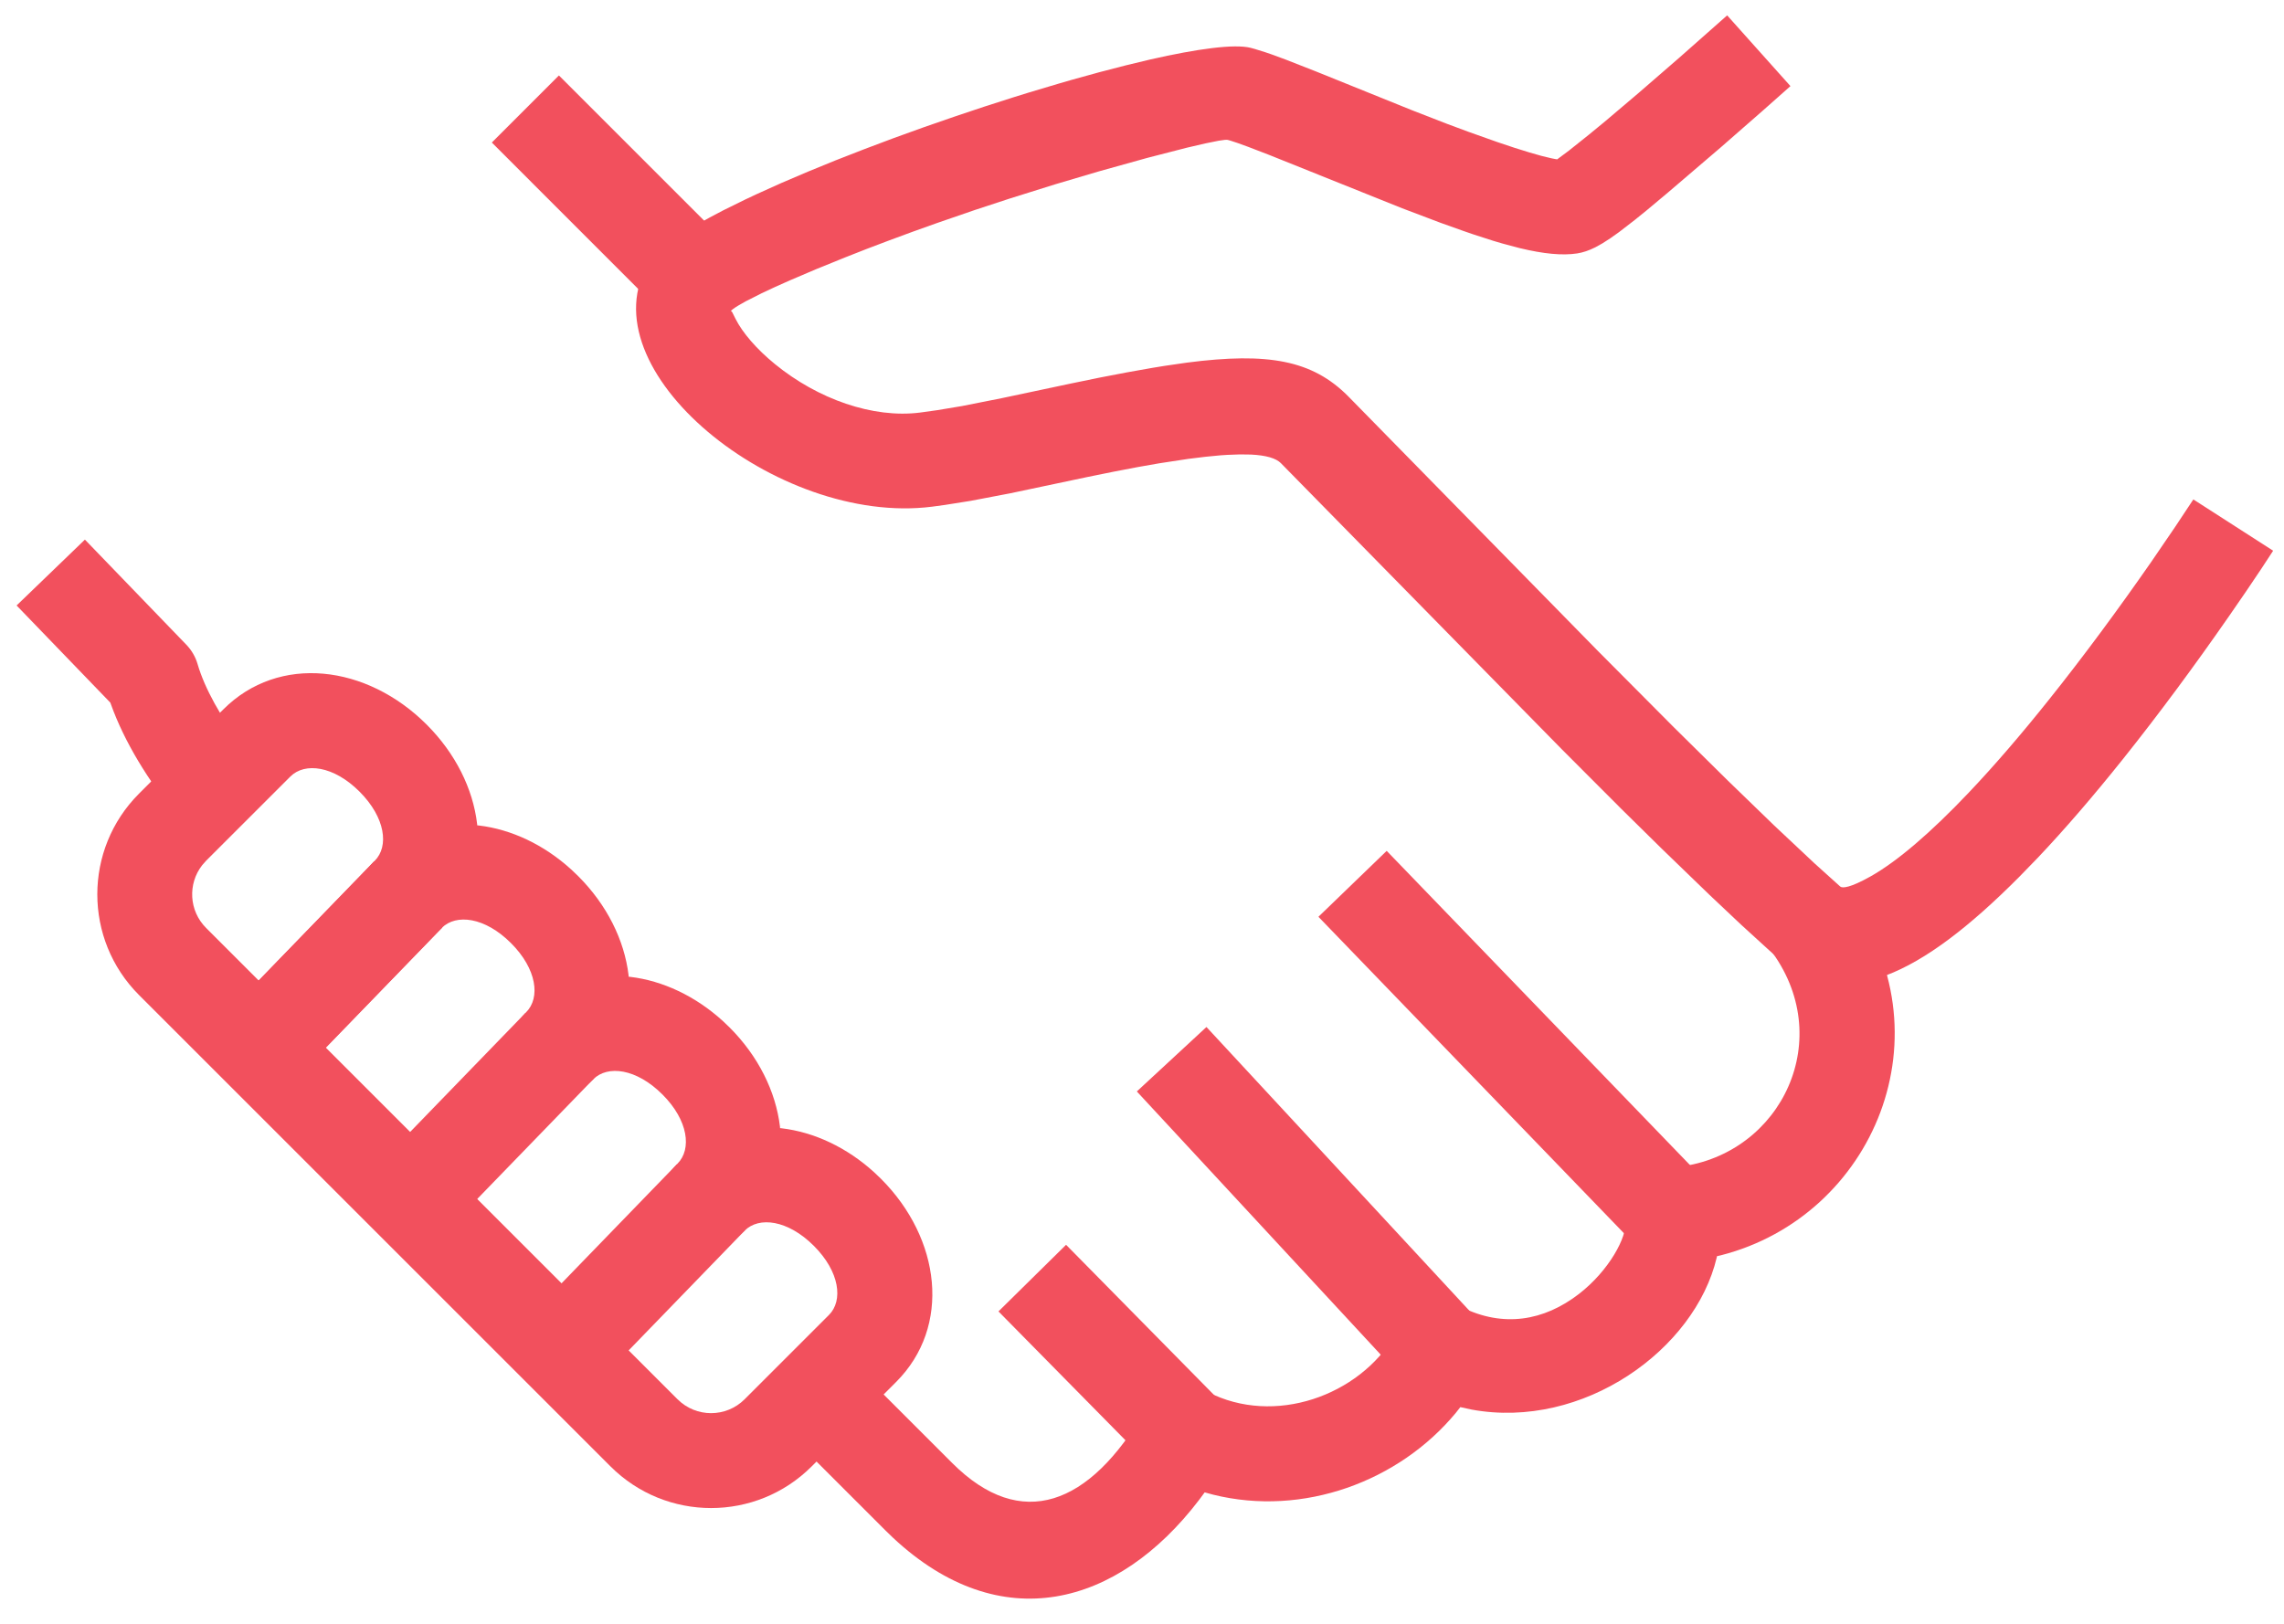
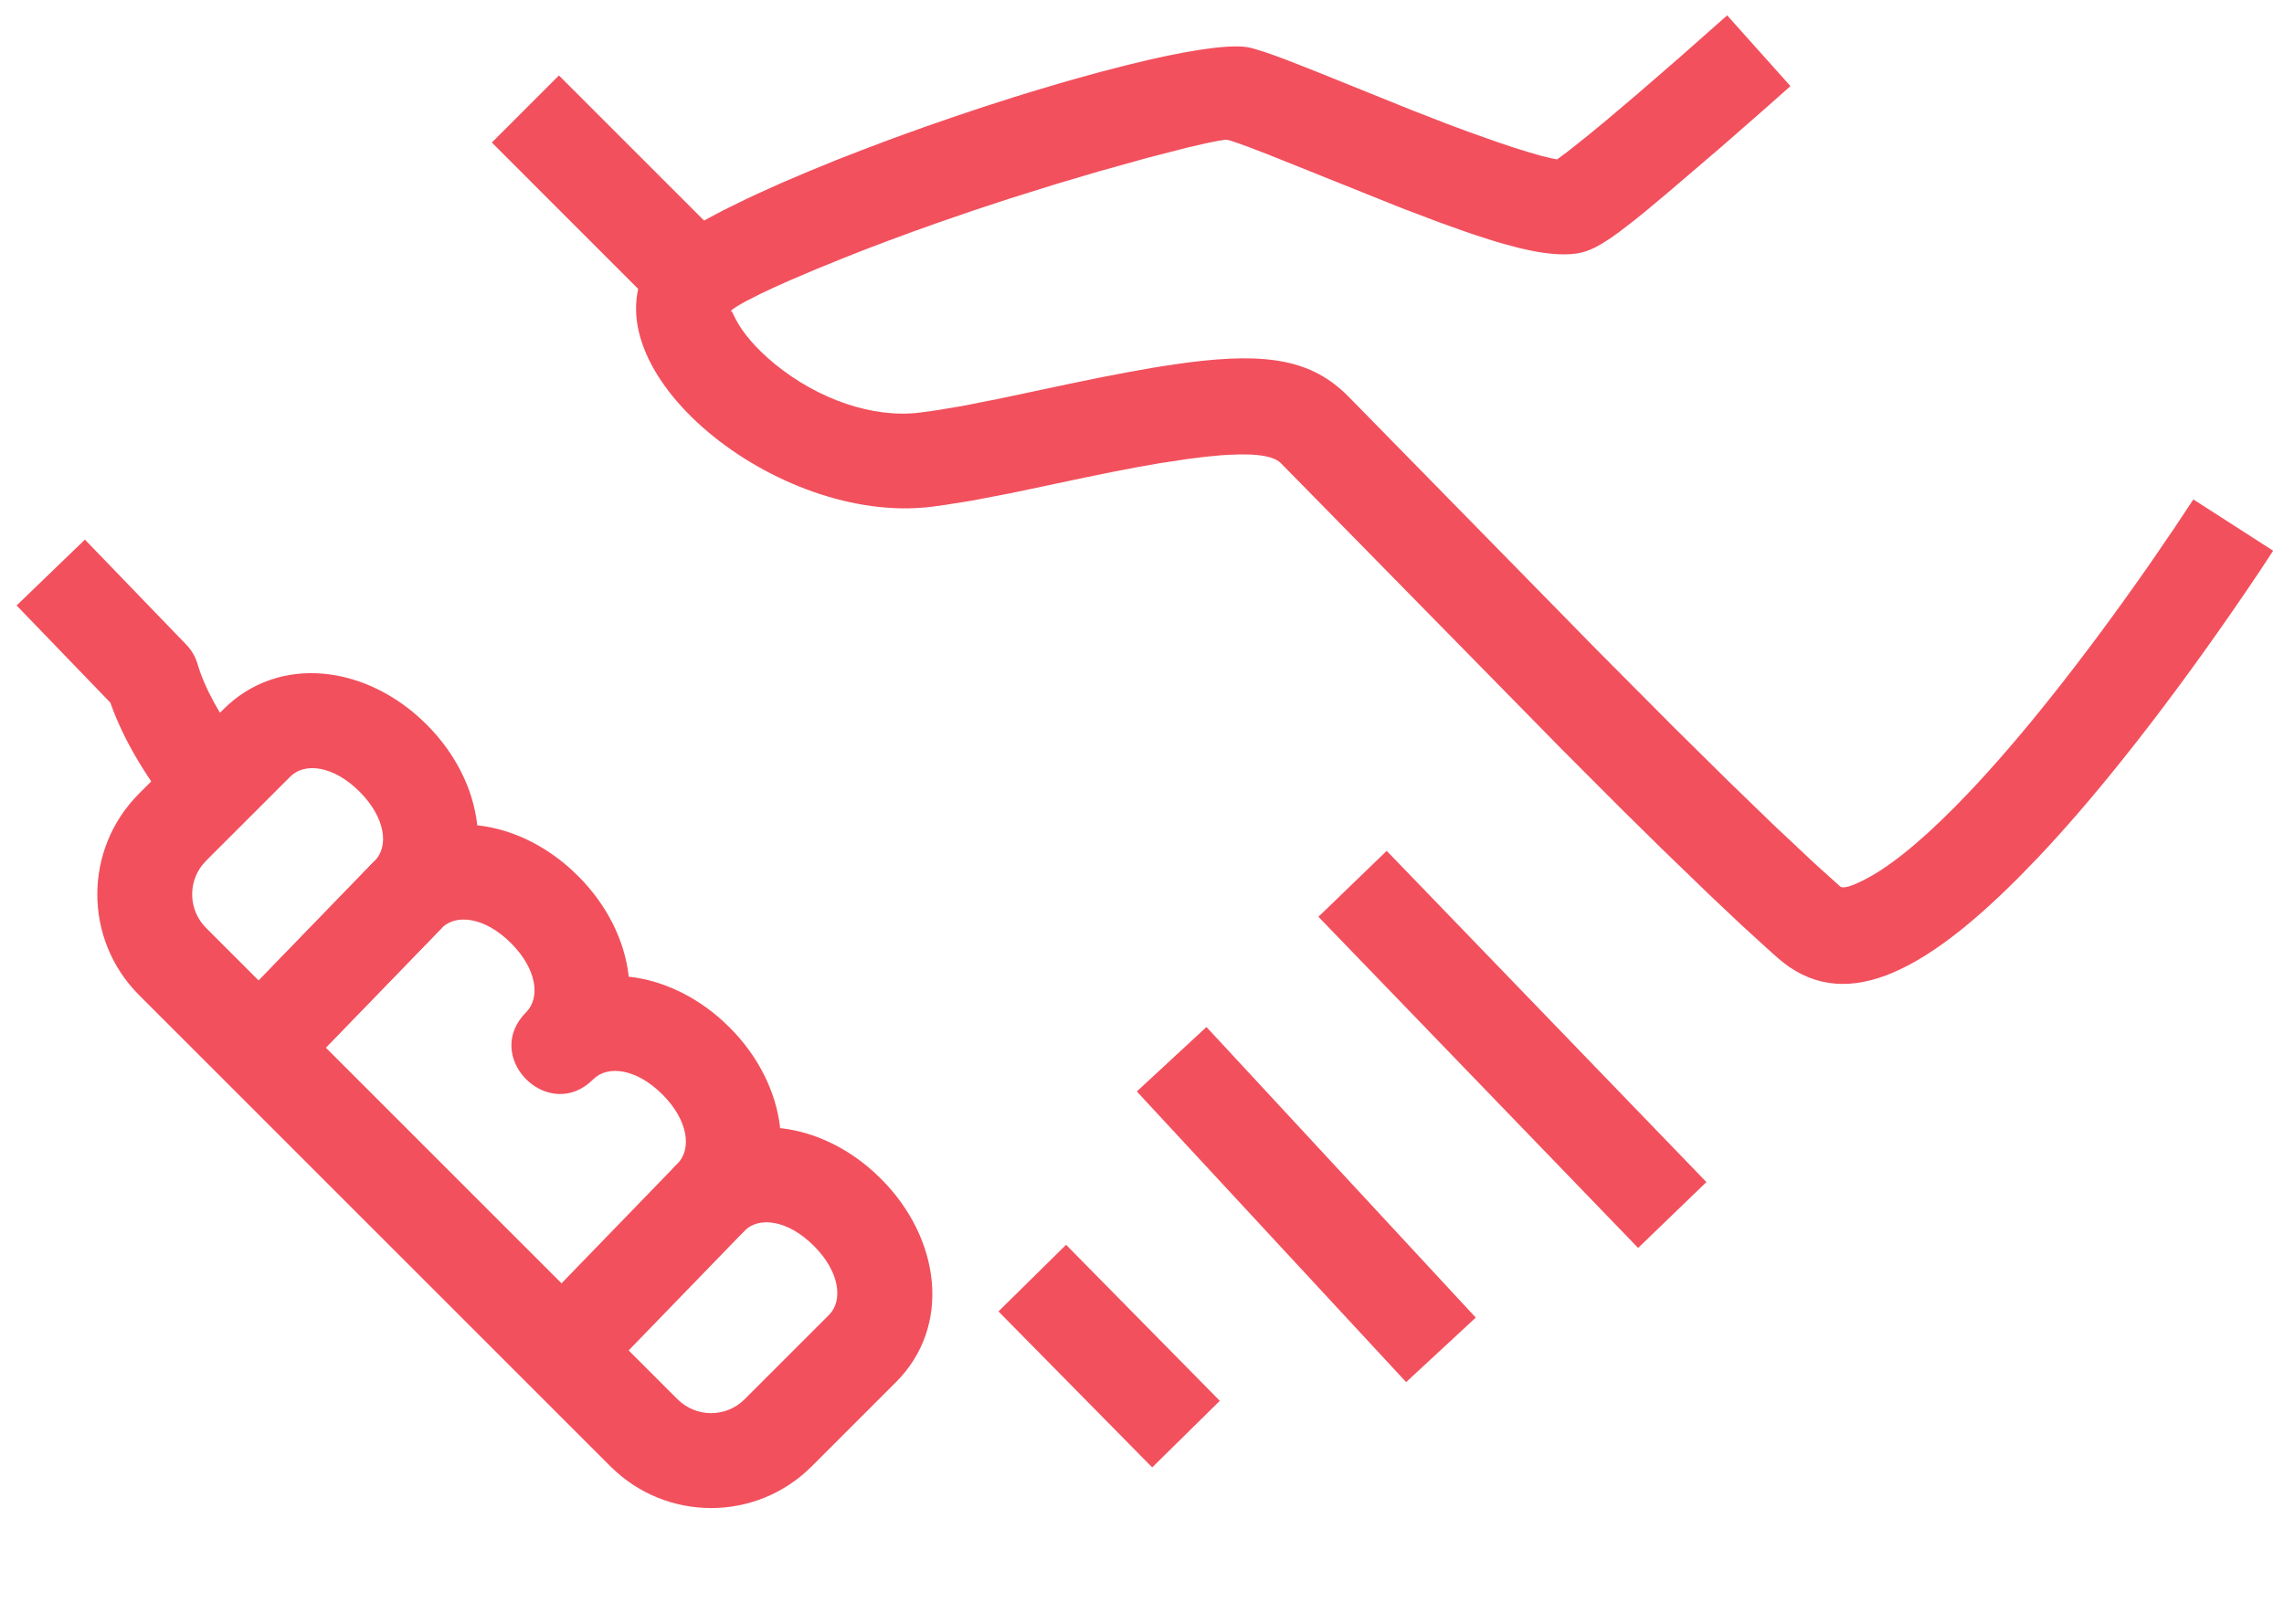
<svg xmlns="http://www.w3.org/2000/svg" width="45px" height="32px" viewBox="0 0 45 32" version="1.1">
  <title>handshake-icon</title>
  <g id="part2" stroke="none" stroke-width="1" fill="none" fill-rule="evenodd">
    <g id="Biostrata-sector-page---Clinical-diagnostics" transform="translate(-606, -984)" fill="#F2505D" fill-rule="nonzero">
      <g id="handshake-icon" transform="translate(607, 985)">
        <path d="M33.029,-0.697 L34.276,0.697 L33.73,1.181 L32.909,1.899 L31.872,2.786 L31.448,3.141 L31.207,3.336 L30.9,3.573 L30.725,3.697 L30.571,3.796 L30.433,3.873 C30.301,3.939 30.188,3.976 30.076,3.994 C29.781,4.039 29.415,4.004 28.939,3.889 L28.605,3.8 C28.547,3.783 28.487,3.765 28.425,3.747 L28.037,3.622 C27.969,3.599 27.899,3.575 27.828,3.55 L27.38,3.39 L26.625,3.104 L24.008,2.054 L23.59,1.893 L23.386,1.819 L23.24,1.771 C23.22,1.765 23.203,1.761 23.189,1.757 C23.177,1.754 23.157,1.754 23.127,1.757 L23.012,1.773 L22.749,1.826 L22.387,1.91 L21.602,2.112 L20.641,2.38 L19.787,2.633 L18.89,2.914 L18.208,3.138 L17.462,3.395 L16.981,3.567 L16.518,3.738 L16.075,3.906 L15.655,4.071 L15.074,4.307 L14.563,4.525 L14.265,4.658 L14.005,4.78 L13.692,4.938 L13.54,5.025 C13.497,5.051 13.462,5.075 13.436,5.095 L13.396,5.129 C13.407,5.128 13.416,5.135 13.426,5.152 L13.492,5.284 C13.629,5.556 13.904,5.878 14.268,6.175 C15.114,6.866 16.2,7.249 17.129,7.13 L17.467,7.083 L17.953,7.002 L18.735,6.847 L20.094,6.559 L20.673,6.44 L21.21,6.337 L21.706,6.249 C21.785,6.235 21.863,6.222 21.939,6.211 L22.379,6.147 C23.998,5.936 24.857,6.104 25.557,6.804 L30.486,11.832 L31.979,13.333 L33.035,14.376 L33.959,15.271 L34.75,16.014 L35.257,16.471 C35.299,16.508 35.454,16.496 35.853,16.272 C36.379,15.976 37.041,15.409 37.79,14.619 C38.289,14.093 38.817,13.48 39.362,12.797 C40.053,11.933 40.737,11.004 41.383,10.075 L41.854,9.385 L42.214,8.842 L43.786,9.853 L43.551,10.212 L43.252,10.656 L42.918,11.141 C42.25,12.103 41.542,13.064 40.823,13.964 C40.246,14.686 39.685,15.338 39.147,15.906 L38.782,16.282 C36.855,18.22 35.287,18.992 34.02,17.873 L33.853,17.724 L33.304,17.223 L32.683,16.637 L31.741,15.726 L30.948,14.945 L29.778,13.773 L24.235,8.126 C24.139,8.03 23.947,7.973 23.648,7.958 L23.432,7.955 L23.184,7.964 C23.139,7.967 23.094,7.97 23.047,7.973 L22.747,8.002 L22.412,8.043 L21.841,8.13 L21.414,8.205 L20.949,8.294 L20.445,8.396 L18.901,8.722 L18.125,8.87 L17.615,8.951 L17.365,8.985 C14.306,9.374 10.498,6.267 11.791,4.166 C11.963,3.887 12.497,3.532 13.25,3.145 L13.682,2.932 C13.757,2.896 13.834,2.86 13.912,2.824 L14.4,2.604 L14.918,2.383 L15.461,2.161 L16.025,1.941 L16.604,1.723 L17.194,1.51 L17.788,1.304 L18.382,1.105 L18.972,0.916 C19.069,0.886 19.166,0.856 19.262,0.826 L19.834,0.655 C19.928,0.627 20.021,0.6 20.113,0.574 L20.656,0.424 L21.173,0.29 L21.659,0.173 C22.596,-0.04 23.318,-0.137 23.638,-0.058 L23.726,-0.034 L23.931,0.03 C23.969,0.042 24.008,0.056 24.051,0.071 L24.331,0.174 L24.94,0.413 L26.824,1.174 L27.495,1.435 L27.925,1.595 L28.502,1.8 L28.837,1.912 L29.129,2.003 L29.374,2.073 L29.569,2.12 C29.597,2.126 29.623,2.131 29.647,2.135 L29.68,2.14 L29.91,1.969 L30.301,1.657 L30.621,1.394 L31.291,0.826 L32.088,0.135 L33.029,-0.697 Z" id="Stroke-1" />
        <polygon id="Stroke-3" points="20.004 23.531 23.033 26.606 21.701 27.918 18.672 24.844" />
        <polygon id="Stroke-5" points="22.77 19.239 28.076 24.966 26.704 26.237 21.398 20.509" />
        <polygon id="Stroke-7" points="26.321 15.768 32.62 22.295 31.275 23.593 24.976 17.067" />
        <path d="M3.399,12.981 L1.737,14.642 C0.644,15.738 0.644,17.512 1.737,18.607 L11.027,27.897 C12.123,28.993 13.898,28.993 14.993,27.897 L16.654,26.236 C17.751,25.14 17.535,23.408 16.357,22.23 L16.224,22.103 C15.682,21.61 15.04,21.311 14.401,21.235 L14.369,21.232 L14.367,21.2 C14.284,20.509 13.94,19.813 13.373,19.246 L13.24,19.119 C12.698,18.627 12.056,18.327 11.418,18.251 L11.386,18.248 L11.384,18.216 C11.301,17.525 10.957,16.83 10.389,16.263 L10.256,16.136 C9.715,15.644 9.074,15.344 8.436,15.268 L8.403,15.265 L8.4,15.234 C8.318,14.543 7.974,13.847 7.406,13.279 C6.228,12.1 4.495,11.884 3.399,12.981 Z M2.982,16.052 L3.059,15.964 L4.721,14.303 C5.005,14.019 5.574,14.09 6.084,14.601 C6.595,15.112 6.666,15.681 6.383,15.963 C5.528,16.817 6.744,18.087 7.623,17.36 L7.704,17.286 C7.988,17.003 8.556,17.074 9.067,17.585 C9.579,18.096 9.65,18.664 9.366,18.948 C8.512,19.803 9.73,21.071 10.608,20.343 L10.689,20.269 C10.972,19.986 11.54,20.057 12.051,20.568 C12.562,21.078 12.632,21.647 12.349,21.931 C11.495,22.786 12.713,24.054 13.59,23.326 L13.672,23.252 C13.954,22.969 14.523,23.04 15.035,23.552 C15.545,24.062 15.616,24.631 15.332,24.914 L13.671,26.575 C13.306,26.94 12.714,26.94 12.349,26.575 L3.06,17.286 C2.723,16.949 2.697,16.418 2.982,16.052 Z" id="Stroke-9" />
-         <path d="M35.388,16.613 C37.446,19.368 35.914,22.967 32.909,23.737 L32.828,23.756 L32.823,23.783 C32.396,25.594 30.194,27.183 27.992,26.778 L27.772,26.73 L27.683,26.843 C26.562,28.197 24.675,28.894 22.905,28.456 L22.735,28.41 L22.623,28.561 C21.023,30.657 18.714,31.285 16.595,29.305 L16.44,29.155 L15.008,27.723 L14.426,27.133 L15.756,25.819 L16.334,26.405 L17.762,27.833 C19.121,29.191 20.471,28.667 21.559,26.793 C21.809,26.362 22.353,26.203 22.795,26.431 C24.108,27.108 25.777,26.506 26.483,25.311 L26.557,25.176 C26.79,24.72 27.345,24.537 27.804,24.763 C28.613,25.162 29.414,25.038 30.112,24.497 C30.699,24.043 31.063,23.372 31.022,23.071 C30.948,22.532 31.349,22.043 31.893,22.011 C33.976,21.889 35.172,19.641 33.984,17.864 L33.89,17.732 L35.388,16.613 Z" id="Stroke-11" />
        <path d="M0.673,9.634 L2.669,11.703 C2.775,11.812 2.852,11.945 2.894,12.091 C3.033,12.567 3.355,13.145 3.774,13.692 L3.936,13.896 L2.492,15.083 C1.918,14.385 1.45,13.616 1.188,12.886 L1.174,12.847 L-0.673,10.932 L0.673,9.634 Z" id="Stroke-13" />
        <polygon id="Stroke-15" points="10.012 0.487 13.377 3.852 12.054 5.174 8.69 1.809" />
        <polygon id="Stroke-17" points="6.372 15.975 7.715 17.276 4.779 20.306 3.436 19.005" />
        <polygon id="Stroke-19" points="6.372 15.975 7.715 17.276 4.779 20.306 3.436 19.005" />
-         <polygon id="Stroke-21" points="9.356 18.958 10.698 20.259 7.762 23.289 6.42 21.989" />
        <polygon id="Stroke-23" points="12.339 21.941 13.682 23.242 10.746 26.273 9.403 24.972" />
      </g>
    </g>
  </g>
</svg>